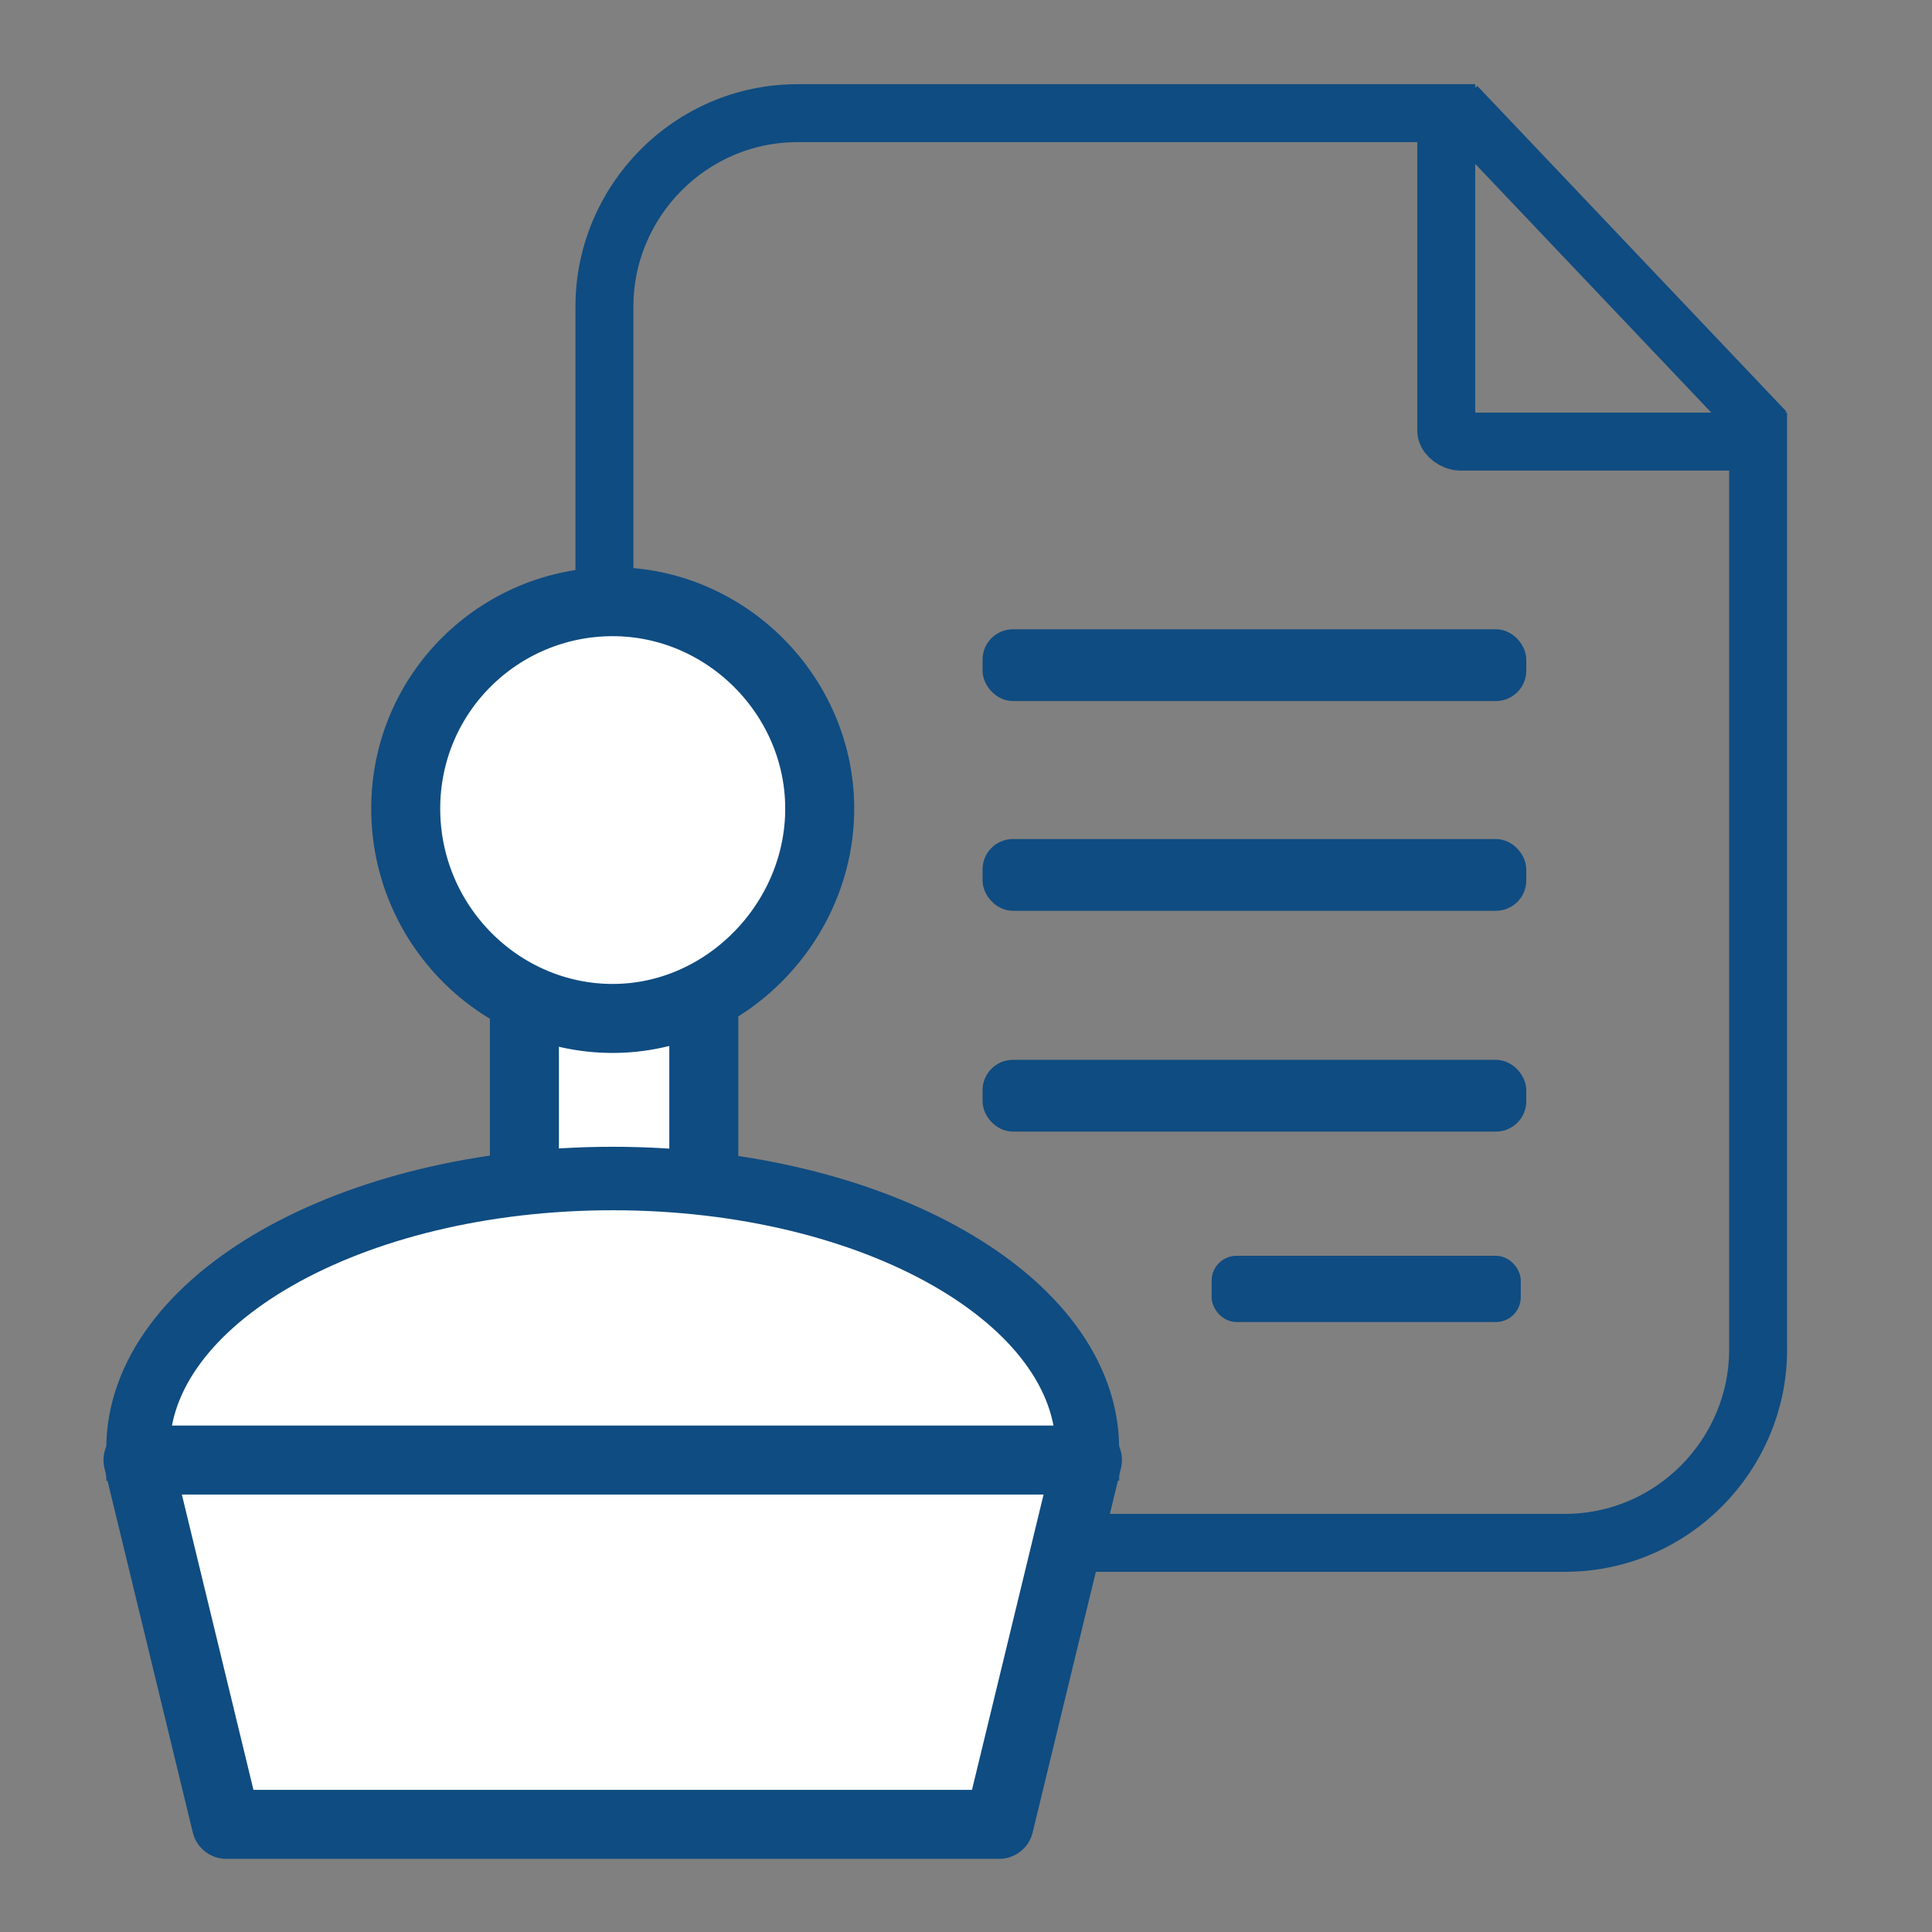
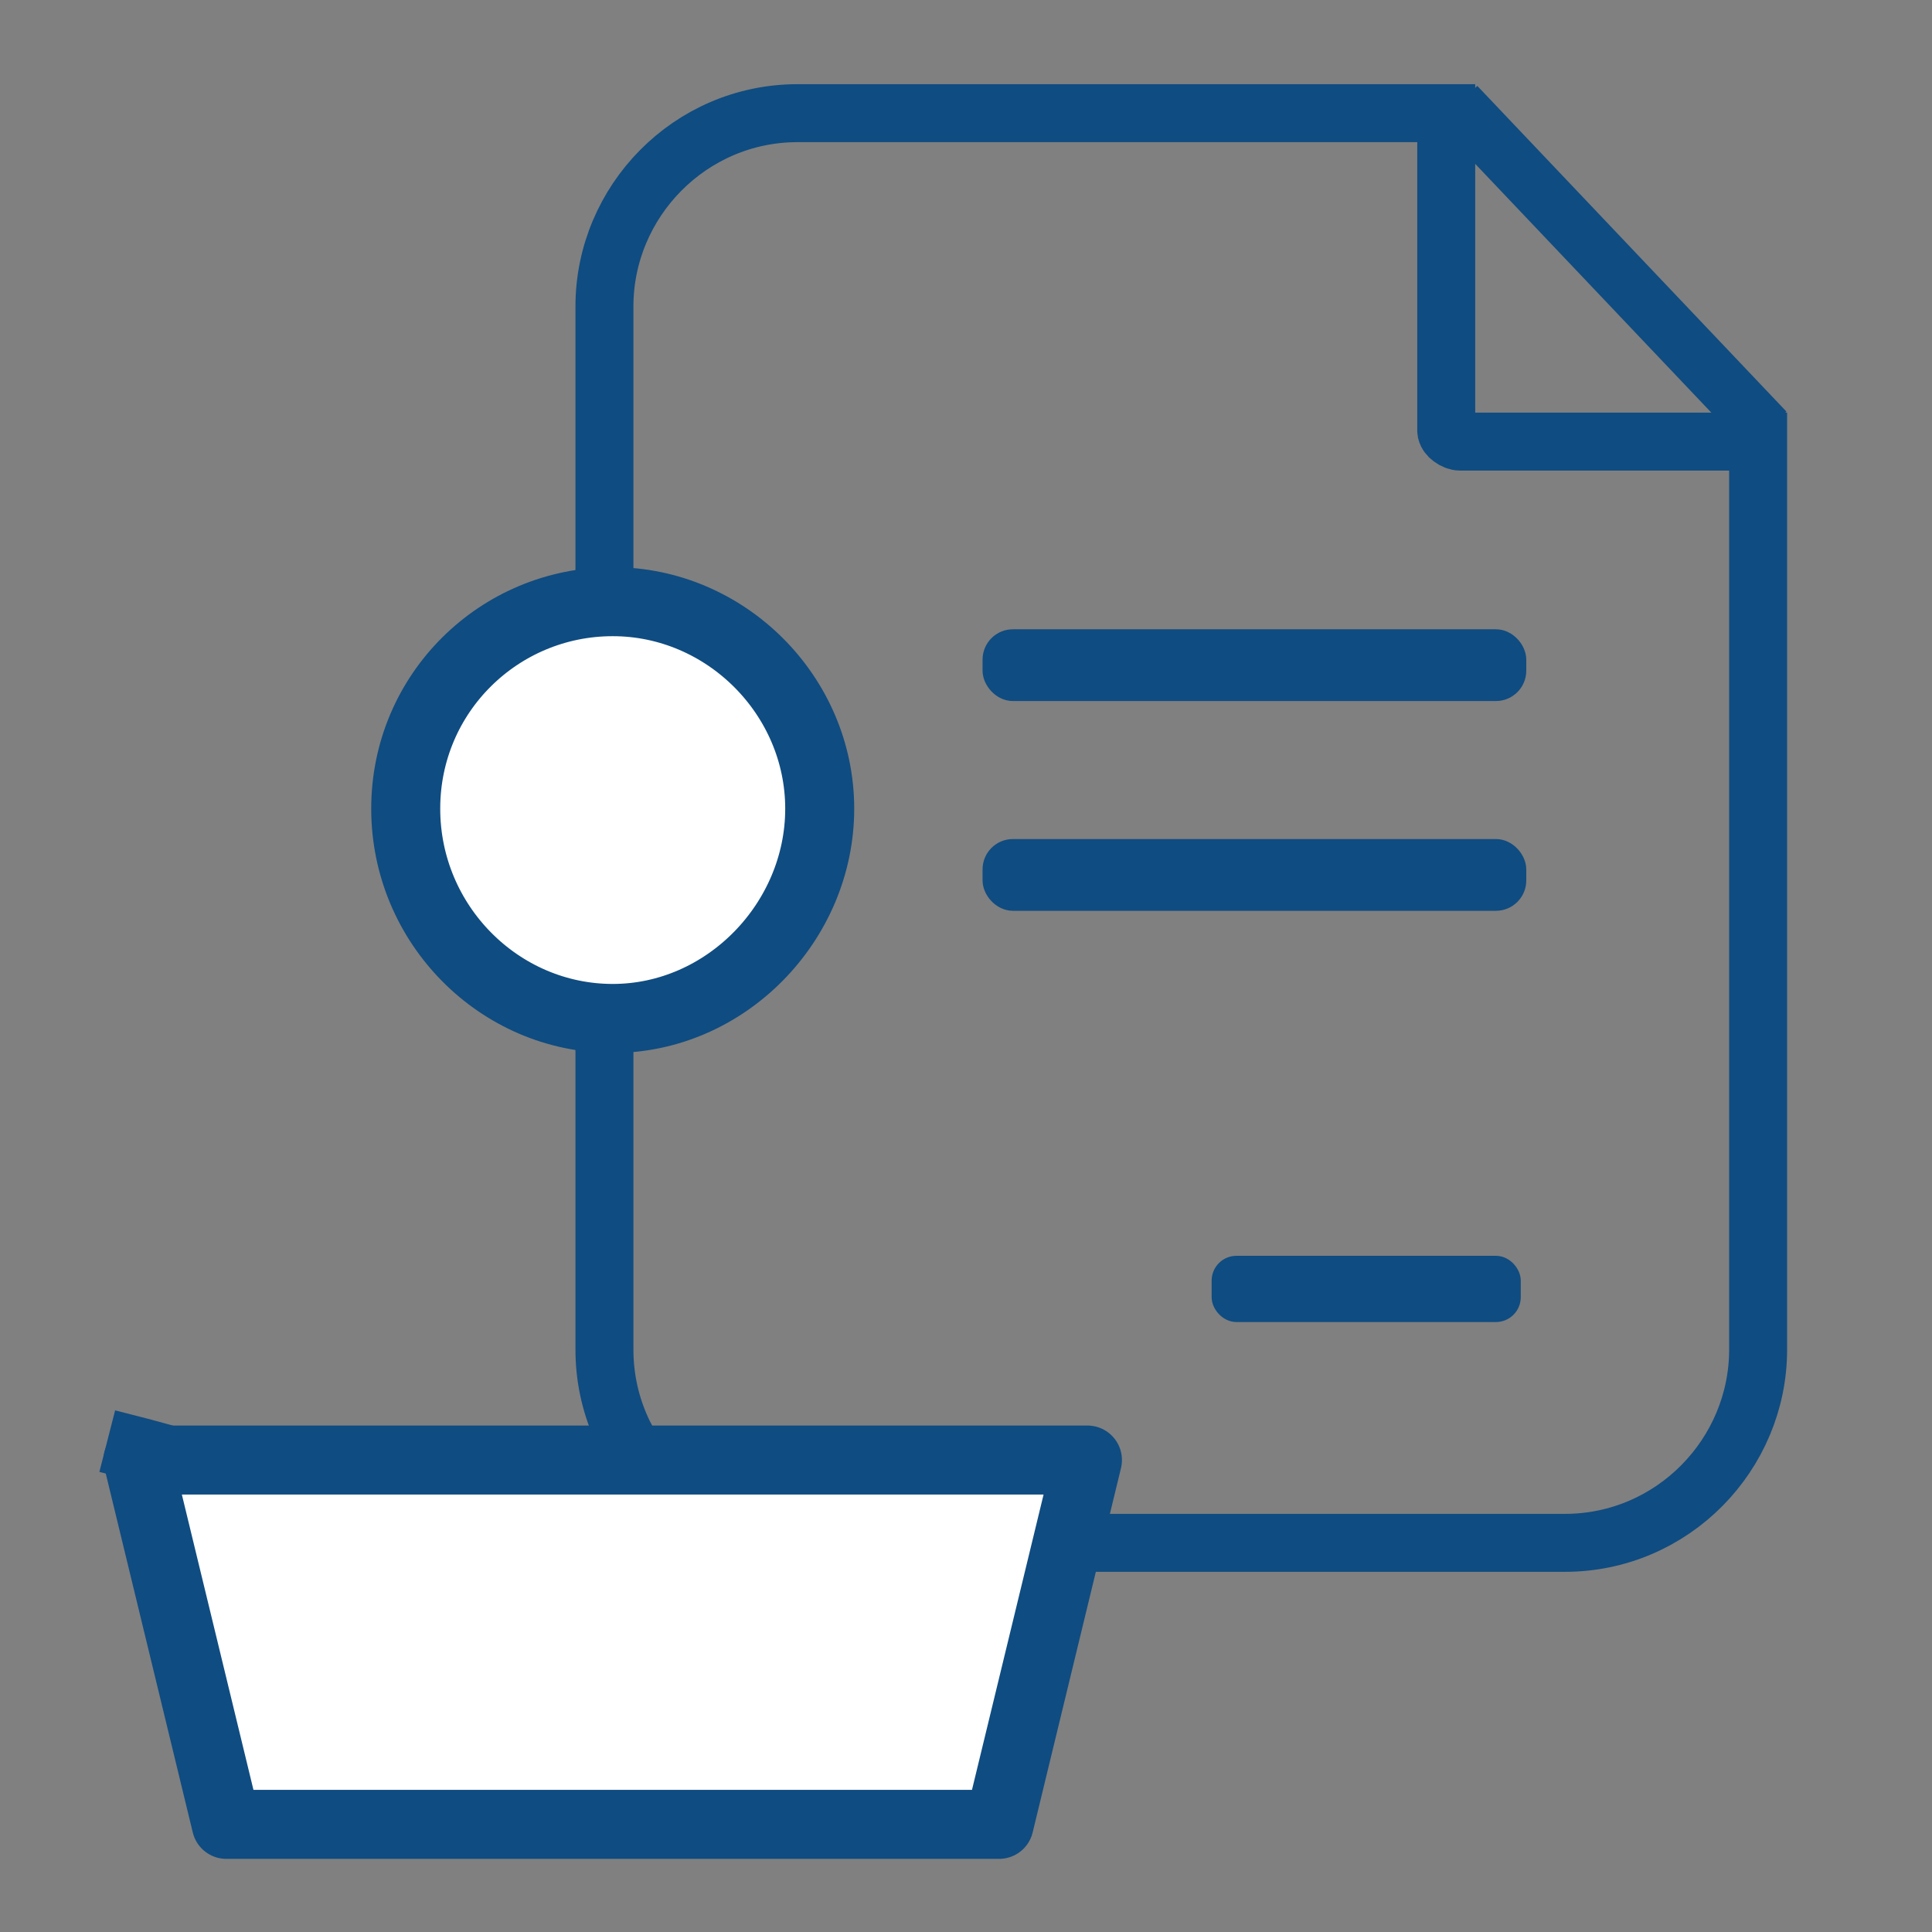
<svg xmlns="http://www.w3.org/2000/svg" id="uuid-3de1a663-d419-4f3e-b54f-cd2080825c23" version="1.1" viewBox="0 0 70 70">
  <rect x="0" y="0" width="70" height="70" fill="#808080" stroke="none" />
  <defs>
    <style>
      .st0 {
        stroke-width: 2.1px;
      }

      .st0, .st1, .st2, .st3, .st4, .st5, .st6, .st7 {
        stroke: #0f4c81;
      }

      .st0, .st1, .st5 {
        stroke-miterlimit: 10;
      }

      .st0, .st2 {
        fill: none;
      }

      .st1 {
        stroke-width: .6px;
      }

      .st1, .st5 {
        fill: #0f4c81;
      }

      .st2 {
        stroke-width: 2px;
      }

      .st2, .st3, .st4, .st6, .st7 {
        stroke-linejoin: round;
      }

      .st3, .st4 {
        stroke-linecap: square;
      }

      .st3, .st4, .st6, .st7 {
        fill: #fff;
      }

      .st3, .st4, .st7 {
        fill-rule: evenodd;
      }

      .st3, .st6, .st7 {
        stroke-width: 2.5px;
      }

      .st4 {
        stroke-width: 2.3px;
      }

      .st5 {
        stroke-width: .8px;
      }

      .st6, .st7 {
        stroke-linecap: round;
      }
    </style>
  </defs>
  <g>
    <g id="uuid-6d56a470-ec2e-4adb-9a09-fd8692dc5e92">
      <rect class="st1" x="44.2" y="45.8" width="10.6" height="1.8" rx=".6" ry=".6" />
-       <rect class="st5" x="36" y="38.8" width="18.9" height="1.8" rx=".7" ry=".7" />
      <rect class="st5" x="36" y="30.8" width="18.9" height="1.8" rx=".7" ry=".7" />
      <rect class="st5" x="36" y="23.2" width="18.9" height="1.8" rx=".7" ry=".7" />
    </g>
    <g id="uuid-ad8343de-25c7-4623-a460-a3b9f078b245">
      <path class="st0" d="M56.7,55.9h-27.8c-3.8,0-7-3.1-7-7V11.1c0-3.8,3.1-7,7-7h23.5v11.5c0,.2.3.4.5.4h10.8v32.9c0,3.8-3.1,7-7,7Z" />
      <line class="st2" x1="52.8" y1="3.8" x2="64" y2="15.6" />
    </g>
  </g>
  <g>
-     <rect class="st6" x="19" y="34.7" width="6.5" height="10.8" />
-     <path class="st4" d="M5,52.5c0-5.4,7.7-9.8,17.2-9.8s17.2,4.4,17.2,9.8" />
+     <path class="st4" d="M5,52.5s17.2,4.4,17.2,9.8" />
    <polygon class="st3" points="5 52.9 39.4 52.9 36.2 66.1 8.2 66.1 5 52.9" />
    <path class="st7" d="M14.7,29.3c0-4.2,3.4-7.5,7.5-7.5s7.5,3.4,7.5,7.5-3.4,7.6-7.5,7.6-7.5-3.4-7.5-7.6Z" />
  </g>
</svg>